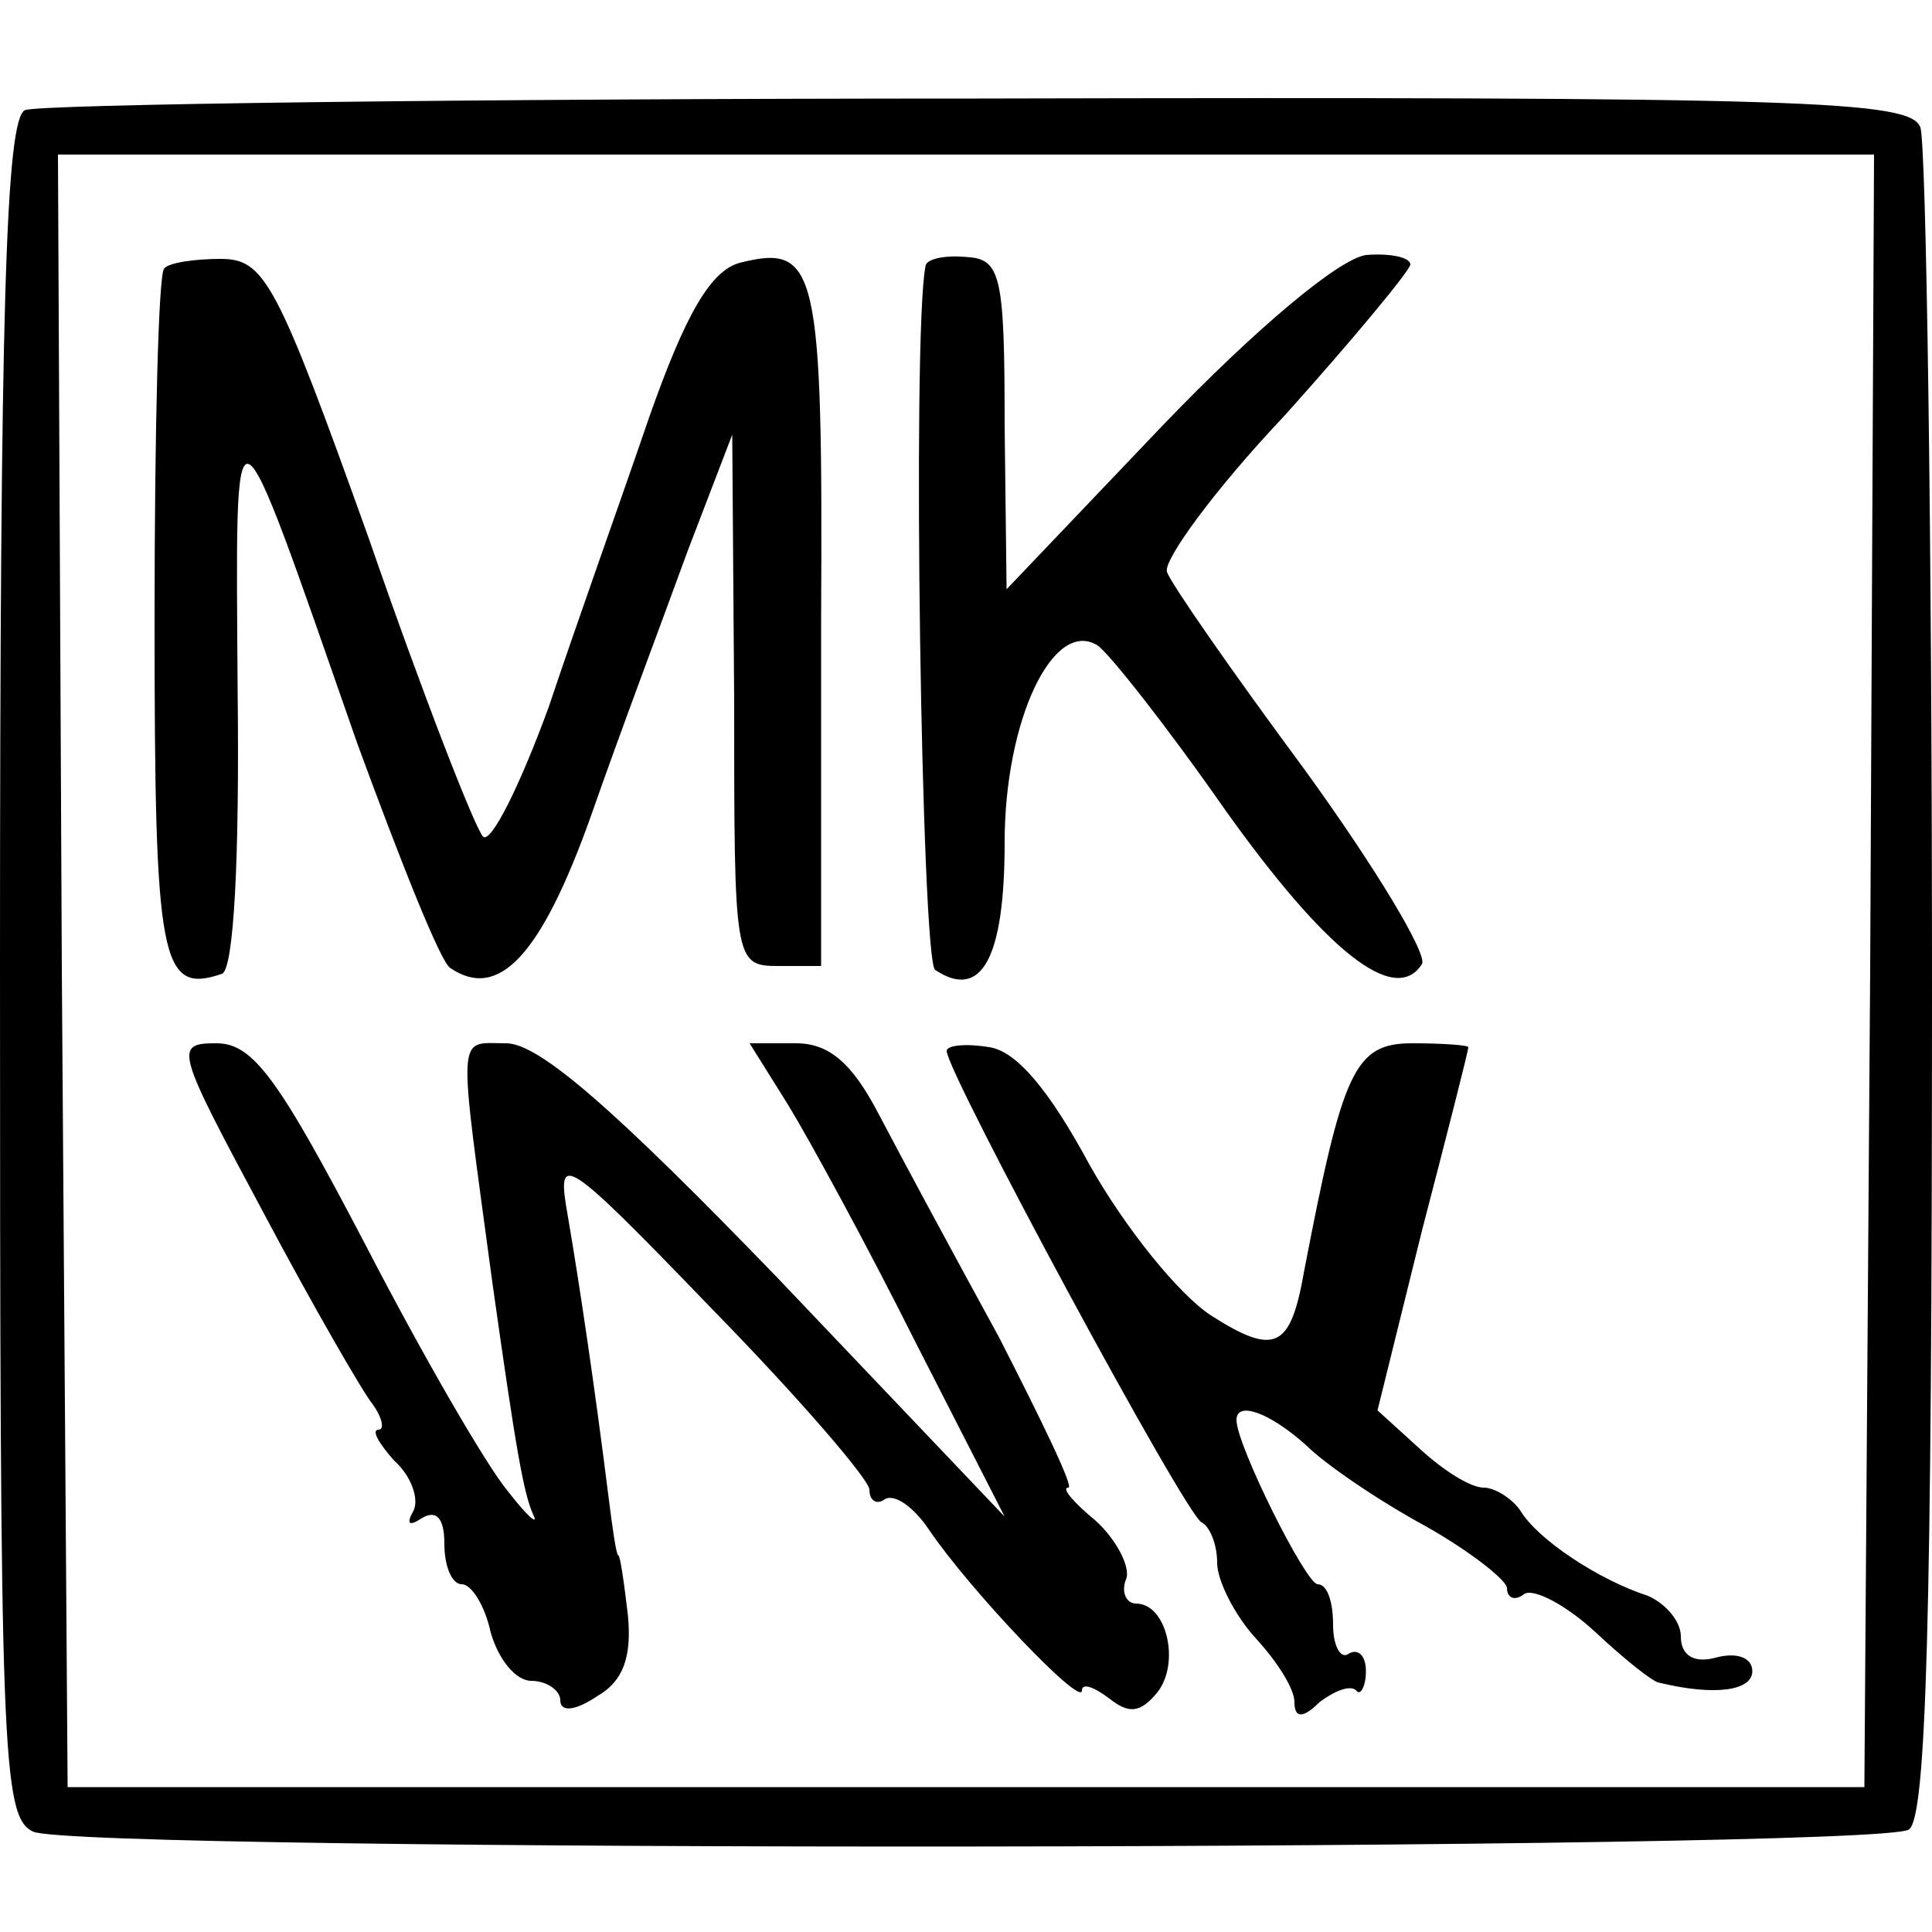
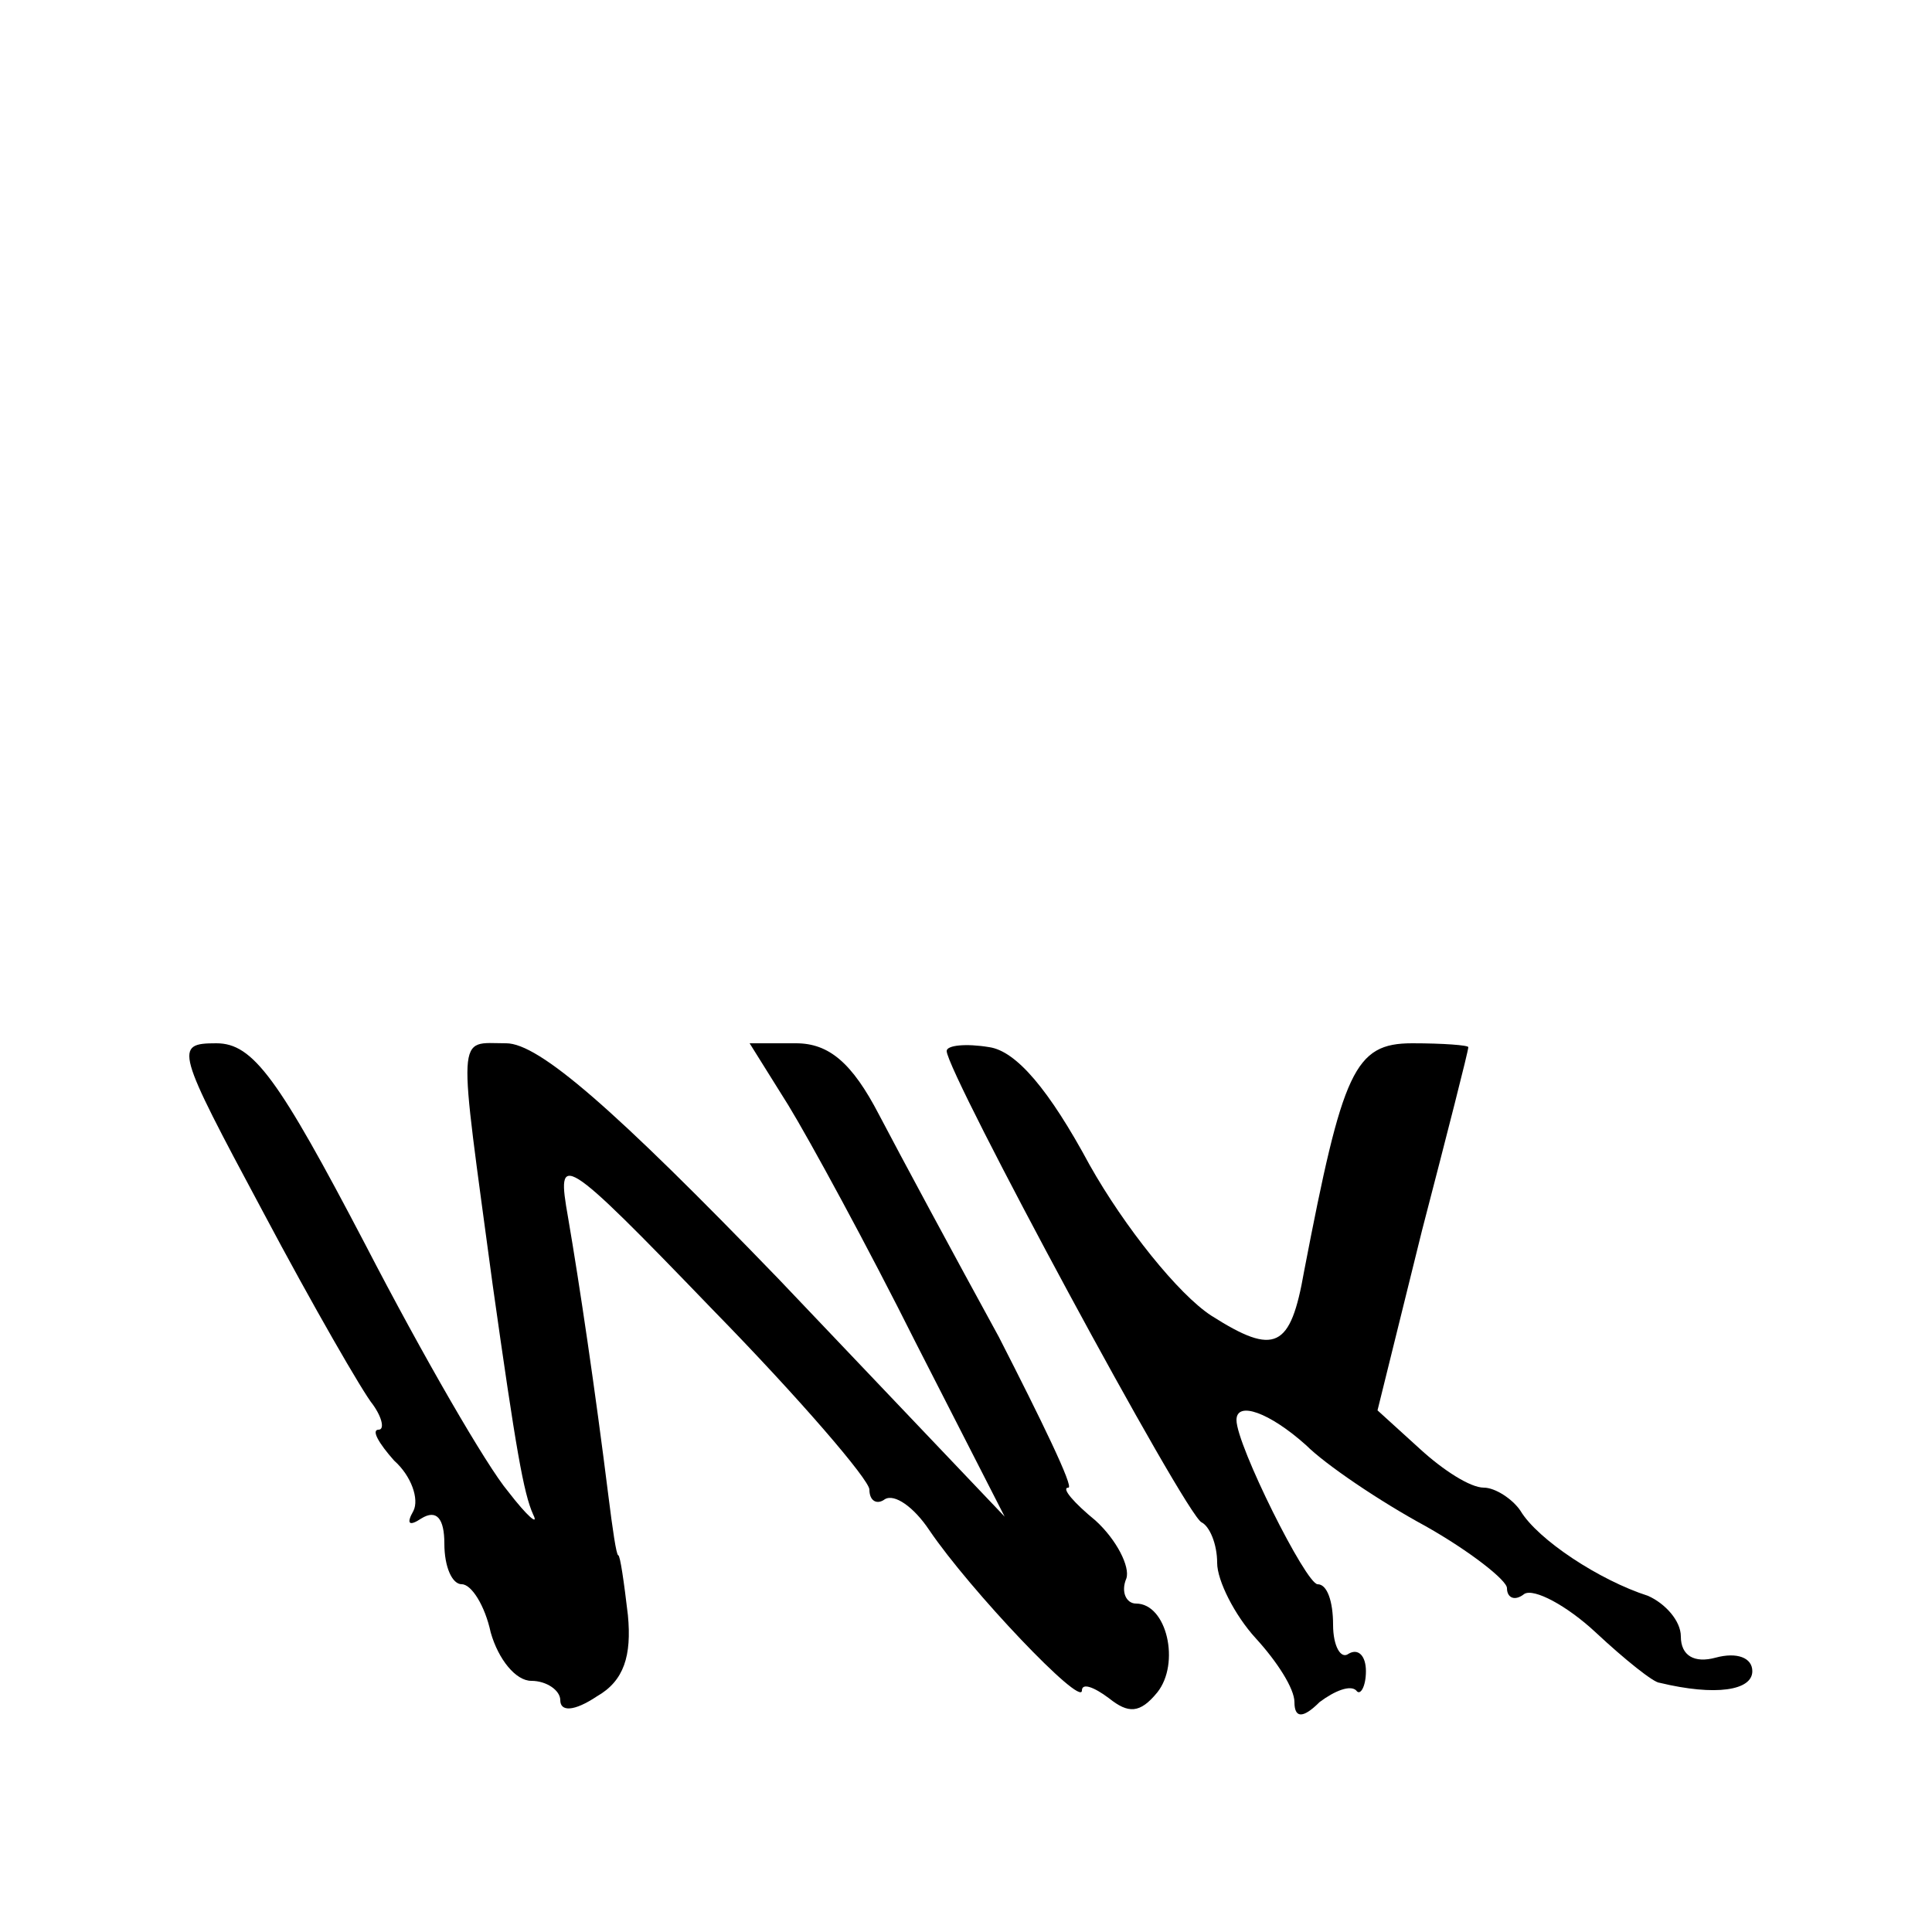
<svg xmlns="http://www.w3.org/2000/svg" version="1.0" width="100pt" height="100pt" viewBox="0 0 100 100" preserveAspectRatio="xMidYMid meet">
  <g transform="translate(0,100) scale(0.1,-0.1)" fill="#000000" stroke="none">
-     <path d="M13 943 c-10 -4 -13 -102 -13 -443 0 -408 1 -440 17 -448 22 -11 953 -10 971 1 9 6 12 105 12 437 0 235 -3 435 -6 444 -5 14 -57 16 -488 15 -264 0 -487 -3 -493 -6z m955 -445 l-3 -423 -465 0 -465 0 -3 423 -2 422 470 0 470 0 -2 -422z" />
-     <path d="M85 861 c-3 -2 -5 -84 -5 -182 0 -177 3 -194 35 -183 6 3 9 59 8 146 -1 161 -4 162 62 -27 22 -60 43 -113 48 -116 25 -17 47 6 73 79 15 43 38 104 50 137 l23 60 1 -137 c0 -136 0 -138 23 -138 l22 0 0 178 c1 184 -2 196 -42 186 -15 -4 -28 -26 -47 -80 -14 -41 -38 -108 -52 -150 -15 -41 -30 -71 -34 -67 -4 4 -31 73 -59 154 -48 134 -54 145 -77 145 -13 0 -27 -2 -29 -5z" />
-     <path d="M479 862 c-7 -36 -2 -359 5 -364 24 -16 36 6 36 66 0 63 25 116 48 102 6 -4 36 -42 66 -85 52 -73 88 -102 102 -80 3 5 -24 50 -61 101 -37 50 -69 96 -71 102 -2 6 25 43 61 81 35 39 64 74 65 78 0 4 -11 6 -23 5 -14 -2 -57 -38 -105 -88 l-81 -85 -1 85 c0 78 -2 86 -20 87 -11 1 -21 -1 -21 -5z" />
    <path d="M136 373 c26 -49 52 -94 57 -100 5 -7 6 -13 3 -13 -4 0 0 -7 8 -16 9 -8 13 -20 10 -26 -4 -7 -2 -8 4 -4 8 5 12 0 12 -13 0 -12 4 -21 9 -21 5 0 12 -11 15 -25 4 -14 13 -25 21 -25 8 0 15 -5 15 -10 0 -6 7 -6 19 2 14 8 18 21 16 42 -2 17 -4 31 -5 31 -1 0 -3 14 -5 30 -7 56 -15 110 -21 145 -6 34 -4 34 75 -48 45 -46 81 -88 81 -93 0 -6 4 -8 8 -5 5 3 15 -4 23 -16 21 -31 79 -92 79 -83 0 4 6 2 14 -4 10 -8 16 -8 25 3 12 15 5 46 -11 46 -5 0 -8 6 -5 13 2 6 -5 20 -16 30 -11 9 -18 17 -14 17 3 0 -14 35 -36 78 -23 42 -51 94 -62 115 -14 27 -26 37 -43 37 l-24 0 20 -32 c11 -18 41 -73 66 -123 l46 -90 -117 123 c-85 88 -124 122 -141 122 -26 0 -25 9 -7 -125 12 -85 16 -108 21 -119 3 -6 -3 -1 -13 12 -11 13 -44 70 -74 128 -45 86 -58 104 -77 104 -22 0 -21 -3 24 -87z" />
    <path d="M490 456 c0 -11 124 -241 132 -244 4 -2 8 -11 8 -21 0 -9 9 -27 20 -39 11 -12 20 -26 20 -33 0 -8 4 -9 13 0 8 6 16 9 19 6 2 -3 5 2 5 10 0 8 -4 12 -9 9 -4 -3 -8 4 -8 15 0 12 -3 21 -8 21 -6 0 -42 72 -42 85 0 10 17 4 36 -13 10 -10 38 -29 62 -42 23 -13 42 -28 42 -32 0 -5 4 -7 9 -3 5 3 22 -6 37 -20 15 -14 30 -26 33 -26 29 -7 48 -4 48 6 0 7 -8 10 -19 7 -11 -3 -18 1 -18 11 0 8 -8 17 -17 21 -25 8 -57 29 -66 44 -4 6 -13 12 -19 12 -7 0 -21 9 -33 20 l-22 20 23 93 c13 50 24 93 24 95 0 1 -13 2 -29 2 -30 0 -36 -14 -56 -118 -7 -40 -15 -44 -48 -23 -17 11 -45 46 -63 78 -21 39 -38 59 -52 61 -12 2 -22 1 -22 -2z" />
  </g>
</svg>